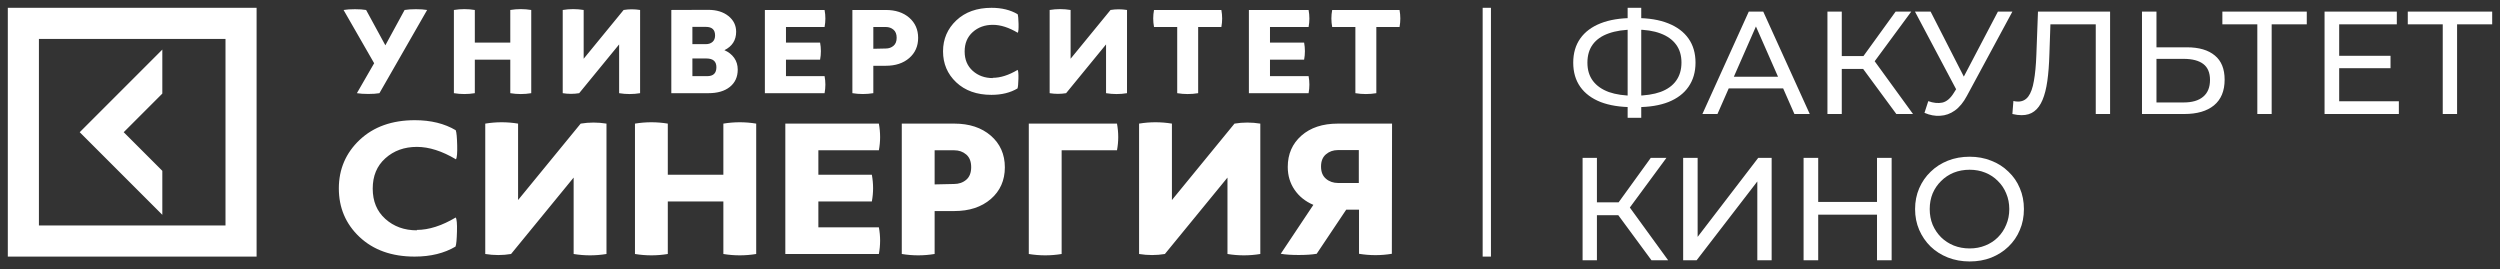
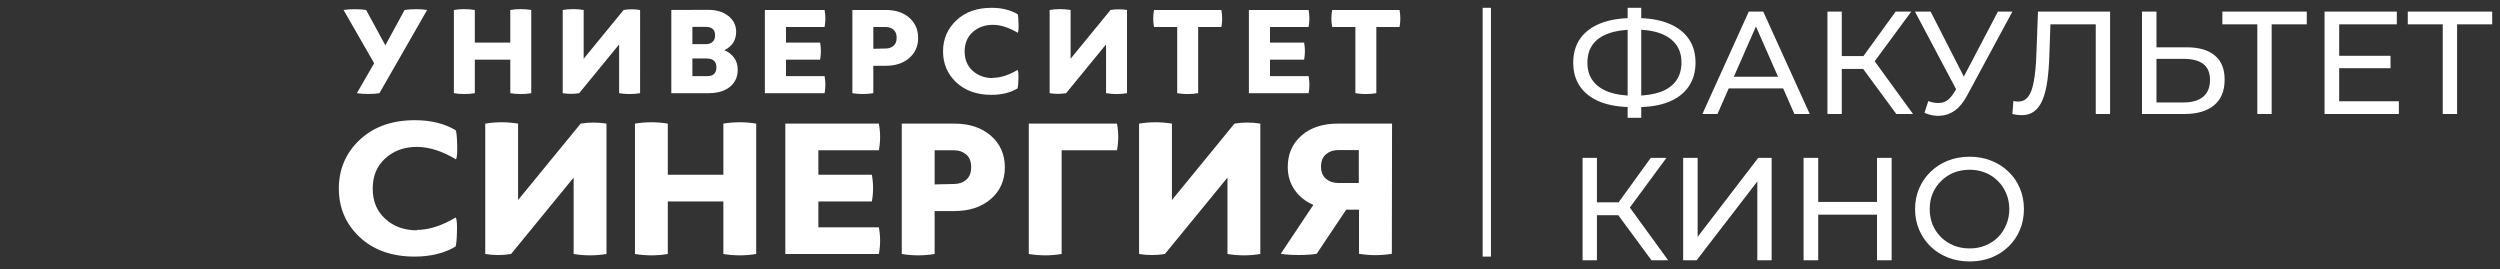
<svg xmlns="http://www.w3.org/2000/svg" viewBox="5972.125 5006.67 320.028 34.469">
  <rect x="5972.125" y="5006.67" width="320.028" height="34.469" fill="#333333" stroke="none" />
-   <path fill="white" fill-opacity="1" stroke="" stroke-opacity="1" stroke-width="1" id="tSvg1123f9c8ac4" d="M 5973.125 5039.517 C 6004.972 5039.517 6004.972 5039.517 6004.972 5039.517 C 6004.972 5039.517 6004.972 5007.67 6004.972 5007.67 C 6004.972 5007.67 5973.125 5007.67 5973.125 5007.67 C 5973.125 5007.67 5973.125 5039.517 5973.125 5039.517 M 6000.992 5035.535 C 5977.107 5035.535 5977.107 5035.535 5977.107 5035.535 C 5977.107 5035.535 5977.107 5011.65 5977.107 5011.65 C 5977.107 5011.65 6000.992 5011.65 6000.992 5011.65 C 6000.992 5011.65 6000.992 5035.535 6000.992 5035.535 M 5992.904 5034.169 C 5982.329 5023.594 5982.329 5023.594 5982.329 5023.594 C 5982.329 5023.594 5992.904 5013.016 5992.904 5013.016 C 5992.904 5013.016 5992.904 5018.646 5992.904 5018.646 C 5992.904 5018.646 5987.958 5023.593 5987.958 5023.593 C 5987.958 5023.593 5992.905 5028.54 5992.905 5028.54 C 5992.905 5028.54 5992.904 5034.169 5992.904 5034.169" />
  <path fill="white" fill-opacity="1" stroke="" stroke-opacity="1" stroke-width="1" id="tSvg1566ea24013" d="M 6023.918 5007.947 C 6024.306 5007.88 6024.795 5007.847 6025.369 5007.847 C 6025.943 5007.847 6026.414 5007.88 6026.803 5007.947 C 6020.696 5018.598 6020.696 5018.598 6020.696 5018.598 C 6020.307 5018.665 6019.834 5018.697 6019.261 5018.697 C 6018.689 5018.697 6018.199 5018.663 6017.811 5018.598 C 6020.02 5014.764 6020.02 5014.764 6020.02 5014.764 C 6020.02 5014.764 6016.106 5007.948 6016.106 5007.948 C 6016.494 5007.881 6016.983 5007.848 6017.557 5007.848 C 6018.131 5007.848 6018.604 5007.881 6018.992 5007.948 C 6021.455 5012.47 6021.455 5012.47 6021.455 5012.47 C 6021.455 5012.47 6023.918 5007.947 6023.918 5007.947 M 6037.447 5007.947 C 6038.342 5007.799 6039.237 5007.799 6040.13 5007.947 C 6040.13 5018.598 6040.13 5018.598 6040.13 5018.598 C 6039.236 5018.746 6038.342 5018.746 6037.448 5018.598 C 6037.448 5014.305 6037.448 5014.305 6037.448 5014.305 C 6037.448 5014.305 6032.908 5014.305 6032.908 5014.305 C 6032.908 5014.305 6032.908 5018.597 6032.908 5018.597 C 6032.015 5018.745 6031.121 5018.745 6030.228 5018.597 C 6030.228 5007.948 6030.228 5007.948 6030.228 5007.948 C 6031.121 5007.8 6032.015 5007.8 6032.908 5007.948 C 6032.908 5012.126 6032.908 5012.126 6032.908 5012.126 C 6032.908 5012.126 6037.448 5012.126 6037.448 5012.126 C 6037.448 5012.126 6037.447 5007.947 6037.447 5007.947 M 6054.064 5018.598 C 6053.169 5018.746 6052.275 5018.746 6051.38 5018.598 C 6051.38 5012.356 6051.38 5012.356 6051.38 5012.356 C 6051.38 5012.356 6046.267 5018.598 6046.267 5018.598 C 6045.576 5018.713 6044.868 5018.713 6044.16 5018.598 C 6044.16 5007.947 6044.16 5007.947 6044.16 5007.947 C 6045.053 5007.799 6045.947 5007.799 6046.841 5007.947 C 6046.841 5014.19 6046.841 5014.19 6046.841 5014.19 C 6046.841 5014.19 6051.955 5007.947 6051.955 5007.947 C 6052.647 5007.832 6053.356 5007.832 6054.065 5007.947 C 6054.064 5018.598 6054.064 5018.598 6054.064 5018.598 M 6062.784 5007.93 C 6063.846 5007.93 6064.708 5008.192 6065.366 5008.717 C 6066.023 5009.241 6066.36 5009.915 6066.36 5010.734 C 6066.36 5011.815 6065.854 5012.601 6064.859 5013.093 C 6065.382 5013.322 6065.804 5013.65 6066.107 5014.076 C 6066.411 5014.502 6066.563 5015.01 6066.563 5015.584 C 6066.563 5016.517 6066.225 5017.256 6065.552 5017.797 C 6064.875 5018.337 6063.964 5018.598 6062.817 5018.598 C 6058.061 5018.598 6058.061 5018.598 6058.061 5018.598 C 6058.061 5018.598 6058.061 5007.946 6058.061 5007.946 C 6058.061 5007.946 6062.784 5007.93 6062.784 5007.93 M 6060.76 5012.322 C 6062.482 5012.322 6062.482 5012.322 6062.482 5012.322 C 6062.836 5012.322 6063.124 5012.224 6063.342 5012.028 C 6063.562 5011.832 6063.663 5011.554 6063.663 5011.209 C 6063.663 5010.472 6063.274 5010.111 6062.481 5010.111 C 6060.759 5010.111 6060.759 5010.111 6060.759 5010.111 C 6060.759 5010.111 6060.759 5012.324 6060.759 5012.324 C 6060.759 5012.324 6060.76 5012.322 6060.76 5012.322 M 6060.76 5016.418 C 6062.65 5016.418 6062.65 5016.418 6062.65 5016.418 C 6063.443 5016.418 6063.832 5016.041 6063.832 5015.27 C 6063.832 5014.533 6063.41 5014.156 6062.549 5014.156 C 6060.759 5014.156 6060.759 5014.156 6060.759 5014.156 C 6060.759 5014.156 6060.76 5016.418 6060.76 5016.418 M 6077.68 5016.419 C 6077.816 5017.139 6077.816 5017.861 6077.68 5018.598 C 6070.037 5018.598 6070.037 5018.598 6070.037 5018.598 C 6070.037 5018.598 6070.037 5007.946 6070.037 5007.946 C 6070.037 5007.946 6077.68 5007.946 6077.68 5007.946 C 6077.816 5008.683 6077.816 5009.404 6077.68 5010.125 C 6072.739 5010.125 6072.739 5010.125 6072.739 5010.125 C 6072.739 5010.125 6072.739 5012.124 6072.739 5012.124 C 6072.739 5012.124 6077.106 5012.124 6077.106 5012.124 C 6077.242 5012.862 6077.242 5013.583 6077.106 5014.304 C 6072.739 5014.304 6072.739 5014.304 6072.739 5014.304 C 6072.739 5014.304 6072.739 5016.417 6072.739 5016.417 C 6072.739 5016.417 6077.68 5016.417 6077.68 5016.417 C 6077.68 5016.417 6077.68 5016.419 6077.68 5016.419 M 6085.524 5007.947 C 6086.755 5007.947 6087.75 5008.274 6088.51 5008.928 C 6089.27 5009.586 6089.658 5010.453 6089.658 5011.519 C 6089.658 5012.584 6089.27 5013.451 6088.51 5014.107 C 6087.75 5014.763 6086.754 5015.089 6085.524 5015.089 C 6083.92 5015.089 6083.92 5015.089 6083.92 5015.089 C 6083.92 5015.089 6083.92 5018.597 6083.92 5018.597 C 6083.026 5018.743 6082.133 5018.743 6081.24 5018.597 C 6081.24 5007.946 6081.24 5007.946 6081.24 5007.946 C 6081.24 5007.946 6085.524 5007.947 6085.524 5007.947 M 6085.507 5012.88 C 6085.895 5012.88 6086.233 5012.765 6086.502 5012.535 C 6086.772 5012.307 6086.908 5011.963 6086.908 5011.504 C 6086.908 5011.046 6086.773 5010.701 6086.503 5010.472 C 6086.234 5010.243 6085.912 5010.127 6085.525 5010.127 C 6083.921 5010.127 6083.921 5010.127 6083.921 5010.127 C 6083.921 5010.127 6083.921 5012.914 6083.921 5012.914 C 6083.921 5012.914 6085.507 5012.88 6085.507 5012.88 M 6099.206 5016.632 C 6100.199 5016.632 6101.263 5016.288 6102.394 5015.616 C 6102.477 5015.747 6102.511 5016.123 6102.494 5016.763 C 6102.477 5017.402 6102.443 5017.811 6102.376 5017.992 C 6101.466 5018.533 6100.353 5018.812 6099.036 5018.812 C 6097.162 5018.812 6095.661 5018.271 6094.53 5017.207 C 6093.401 5016.142 6092.844 5014.814 6092.844 5013.241 C 6092.844 5011.668 6093.417 5010.341 6094.548 5009.275 C 6095.679 5008.211 6097.18 5007.67 6099.053 5007.67 C 6100.369 5007.67 6101.482 5007.949 6102.394 5008.489 C 6102.462 5008.67 6102.494 5009.08 6102.511 5009.719 C 6102.528 5010.358 6102.494 5010.734 6102.41 5010.867 C 6101.28 5010.193 6100.218 5009.849 6099.222 5009.849 C 6098.191 5009.849 6097.331 5010.161 6096.639 5010.783 C 6095.948 5011.407 6095.611 5012.226 6095.611 5013.258 C 6095.611 5014.29 6095.948 5015.11 6096.639 5015.733 C 6097.331 5016.355 6098.191 5016.666 6099.221 5016.666 C 6099.204 5016.633 6099.204 5016.633 6099.204 5016.633 C 6099.204 5016.633 6099.206 5016.632 6099.206 5016.632 M 6116.394 5018.598 C 6115.501 5018.746 6114.607 5018.746 6113.712 5018.598 C 6113.712 5012.356 6113.712 5012.356 6113.712 5012.356 C 6113.712 5012.356 6108.599 5018.598 6108.599 5018.598 C 6107.908 5018.713 6107.2 5018.713 6106.492 5018.598 C 6106.492 5007.947 6106.492 5007.947 6106.492 5007.947 C 6107.385 5007.799 6108.279 5007.799 6109.174 5007.947 C 6109.174 5014.19 6109.174 5014.19 6109.174 5014.19 C 6109.174 5014.19 6114.285 5007.947 6114.285 5007.947 C 6114.978 5007.832 6115.688 5007.832 6116.396 5007.947 C 6116.394 5018.598 6116.394 5018.598 6116.394 5018.598 M 6128.473 5007.947 C 6128.608 5008.684 6128.608 5009.405 6128.473 5010.126 C 6125.503 5010.126 6125.503 5010.126 6125.503 5010.126 C 6125.503 5010.126 6125.503 5018.598 6125.503 5018.598 C 6124.609 5018.746 6123.715 5018.746 6122.821 5018.598 C 6122.821 5010.126 6122.821 5010.126 6122.821 5010.126 C 6122.821 5010.126 6119.852 5010.126 6119.852 5010.126 C 6119.715 5009.388 6119.715 5008.668 6119.852 5007.947 C 6128.473 5007.947 6128.473 5007.947 6128.473 5007.947 M 6139.64 5016.419 C 6139.775 5017.139 6139.775 5017.861 6139.64 5018.598 C 6131.997 5018.598 6131.997 5018.598 6131.997 5018.598 C 6131.997 5018.598 6131.997 5007.946 6131.997 5007.946 C 6131.997 5007.946 6139.64 5007.946 6139.64 5007.946 C 6139.775 5008.683 6139.775 5009.404 6139.64 5010.125 C 6134.697 5010.125 6134.697 5010.125 6134.697 5010.125 C 6134.697 5010.125 6134.697 5012.124 6134.697 5012.124 C 6134.697 5012.124 6139.067 5012.124 6139.067 5012.124 C 6139.202 5012.862 6139.202 5013.583 6139.067 5014.304 C 6134.697 5014.304 6134.697 5014.304 6134.697 5014.304 C 6134.697 5014.304 6134.697 5016.417 6134.697 5016.417 C 6134.697 5016.417 6139.64 5016.417 6139.64 5016.417 C 6139.64 5016.417 6139.64 5016.419 6139.64 5016.419 M 6151.282 5007.947 C 6151.415 5008.684 6151.415 5009.405 6151.282 5010.126 C 6148.311 5010.126 6148.311 5010.126 6148.311 5010.126 C 6148.311 5010.126 6148.311 5018.598 6148.311 5018.598 C 6147.417 5018.746 6146.523 5018.746 6145.629 5018.598 C 6145.629 5010.126 6145.629 5010.126 6145.629 5010.126 C 6145.629 5010.126 6142.66 5010.126 6142.66 5010.126 C 6142.523 5009.388 6142.523 5008.668 6142.66 5007.947 C 6151.282 5007.947 6151.282 5007.947 6151.282 5007.947 M 6025.467 5036.103 C 6027.025 5036.103 6028.692 5035.564 6030.463 5034.511 C 6030.595 5034.716 6030.648 5035.307 6030.622 5036.308 C 6030.595 5037.309 6030.543 5037.953 6030.437 5038.234 C 6029.009 5039.081 6027.264 5039.517 6025.202 5039.517 C 6022.268 5039.517 6019.915 5038.669 6018.143 5037.001 C 6016.373 5035.331 6015.5 5033.251 6015.5 5030.787 C 6015.5 5028.323 6016.399 5026.242 6018.169 5024.574 C 6019.942 5022.904 6022.296 5022.056 6025.23 5022.056 C 6027.292 5022.056 6029.037 5022.493 6030.465 5023.341 C 6030.57 5023.623 6030.624 5024.266 6030.65 5025.267 C 6030.675 5026.269 6030.624 5026.859 6030.49 5027.064 C 6028.72 5026.011 6027.054 5025.473 6025.494 5025.473 C 6023.881 5025.473 6022.533 5025.961 6021.45 5026.937 C 6020.365 5027.912 6019.837 5029.195 6019.837 5030.813 C 6019.837 5032.431 6020.365 5033.716 6021.45 5034.691 C 6022.533 5035.667 6023.882 5036.155 6025.494 5036.155 C 6025.468 5036.105 6025.468 5036.105 6025.468 5036.105 C 6025.468 5036.105 6025.467 5036.103 6025.467 5036.103 M 6049.762 5039.184 C 6048.36 5039.414 6046.959 5039.414 6045.557 5039.184 C 6045.557 5029.401 6045.557 5029.401 6045.557 5029.401 C 6045.557 5029.401 6037.547 5039.184 6037.547 5039.184 C 6036.463 5039.364 6035.354 5039.364 6034.243 5039.184 C 6034.243 5022.494 6034.243 5022.494 6034.243 5022.494 C 6035.643 5022.263 6037.043 5022.263 6038.445 5022.494 C 6038.445 5032.276 6038.445 5032.276 6038.445 5032.276 C 6038.445 5032.276 6046.457 5022.494 6046.457 5022.494 C 6047.541 5022.314 6048.651 5022.314 6049.762 5022.494 C 6049.762 5039.184 6049.762 5039.184 6049.762 5039.184 M 6064.725 5022.494 C 6066.126 5022.263 6067.525 5022.263 6068.927 5022.494 C 6068.927 5039.184 6068.927 5039.184 6068.927 5039.184 C 6067.526 5039.414 6066.127 5039.414 6064.724 5039.184 C 6064.724 5032.457 6064.724 5032.457 6064.724 5032.457 C 6064.724 5032.457 6057.611 5032.457 6057.611 5032.457 C 6057.611 5032.457 6057.611 5039.184 6057.611 5039.184 C 6056.211 5039.414 6054.81 5039.414 6053.408 5039.184 C 6053.408 5022.494 6053.408 5022.494 6053.408 5022.494 C 6054.81 5022.263 6056.211 5022.263 6057.611 5022.494 C 6057.611 5029.042 6057.611 5029.042 6057.611 5029.042 C 6057.611 5029.042 6064.723 5029.042 6064.723 5029.042 C 6064.723 5029.042 6064.723 5022.494 6064.723 5022.494 C 6064.723 5022.494 6064.725 5022.494 6064.725 5022.494 M 6084.63 5035.767 C 6084.842 5036.899 6084.842 5038.03 6084.63 5039.183 C 6072.655 5039.183 6072.655 5039.183 6072.655 5039.183 C 6072.655 5039.183 6072.655 5022.494 6072.655 5022.494 C 6072.655 5022.494 6084.63 5022.494 6084.63 5022.494 C 6084.842 5023.65 6084.842 5024.779 6084.63 5025.908 C 6076.885 5025.908 6076.885 5025.908 6076.885 5025.908 C 6076.885 5025.908 6076.885 5029.041 6076.885 5029.041 C 6076.885 5029.041 6083.732 5029.041 6083.732 5029.041 C 6083.943 5030.197 6083.943 5031.326 6083.732 5032.457 C 6076.885 5032.457 6076.885 5032.457 6076.885 5032.457 C 6076.885 5032.457 6076.885 5035.767 6076.885 5035.767 C 6076.885 5035.767 6084.63 5035.767 6084.63 5035.767 M 6094.279 5022.493 C 6096.21 5022.493 6097.769 5023.007 6098.959 5024.034 C 6100.149 5025.062 6100.758 5026.422 6100.758 5028.091 C 6100.758 5029.76 6100.149 5031.121 6098.959 5032.148 C 6097.769 5033.175 6096.21 5033.687 6094.279 5033.687 C 6091.768 5033.687 6091.768 5033.687 6091.768 5033.687 C 6091.768 5033.687 6091.768 5039.182 6091.768 5039.182 C 6090.366 5039.415 6088.966 5039.415 6087.563 5039.182 C 6087.563 5022.493 6087.563 5022.493 6087.563 5022.493 C 6087.563 5022.493 6094.279 5022.493 6094.279 5022.493 M 6094.253 5030.222 C 6094.862 5030.222 6095.389 5030.043 6095.812 5029.684 C 6096.236 5029.324 6096.447 5028.786 6096.447 5028.066 C 6096.447 5027.347 6096.236 5026.809 6095.814 5026.449 C 6095.391 5026.089 6094.887 5025.908 6094.279 5025.908 C 6091.768 5025.908 6091.768 5025.908 6091.768 5025.908 C 6091.768 5025.908 6091.768 5030.276 6091.768 5030.276 C 6091.768 5030.276 6094.253 5030.222 6094.253 5030.222 M 6115.112 5022.494 C 6115.324 5023.65 6115.324 5024.78 6115.112 5025.908 C 6108.027 5025.908 6108.027 5025.908 6108.027 5025.908 C 6108.027 5025.908 6108.027 5039.184 6108.027 5039.184 C 6106.625 5039.414 6105.224 5039.414 6103.822 5039.184 C 6103.822 5022.494 6103.822 5022.494 6103.822 5022.494 C 6103.822 5022.494 6115.112 5022.494 6115.112 5022.494 M 6133.459 5039.184 C 6132.058 5039.414 6130.658 5039.414 6129.255 5039.184 C 6129.255 5029.401 6129.255 5029.401 6129.255 5029.401 C 6129.255 5029.401 6121.244 5039.184 6121.244 5039.184 C 6120.162 5039.364 6119.05 5039.364 6117.94 5039.184 C 6117.94 5022.494 6117.94 5022.494 6117.94 5022.494 C 6119.341 5022.263 6120.741 5022.263 6122.144 5022.494 C 6122.144 5032.276 6122.144 5032.276 6122.144 5032.276 C 6122.144 5032.276 6130.154 5022.494 6130.154 5022.494 C 6131.238 5022.314 6132.348 5022.314 6133.459 5022.494 C 6133.459 5039.184 6133.459 5039.184 6133.459 5039.184 M 6150.299 5039.158 C 6148.897 5039.389 6147.496 5039.389 6146.094 5039.158 C 6146.094 5033.51 6146.094 5033.51 6146.094 5033.51 C 6146.094 5033.51 6144.455 5033.51 6144.455 5033.51 C 6144.455 5033.51 6140.675 5039.158 6140.675 5039.158 C 6140.066 5039.261 6139.3 5039.312 6138.375 5039.312 C 6137.451 5039.312 6136.683 5039.261 6136.075 5039.158 C 6140.251 5032.894 6140.251 5032.894 6140.251 5032.894 C 6139.22 5032.457 6138.427 5031.815 6137.846 5030.968 C 6137.264 5030.119 6136.972 5029.146 6136.972 5028.04 C 6136.972 5026.396 6137.555 5025.062 6138.718 5024.034 C 6139.882 5023.007 6141.442 5022.494 6143.371 5022.494 C 6150.323 5022.494 6150.323 5022.494 6150.323 5022.494 C 6150.323 5022.494 6150.297 5039.158 6150.297 5039.158 C 6150.297 5039.158 6150.299 5039.158 6150.299 5039.158 M 6143.398 5025.882 C 6142.791 5025.882 6142.288 5026.063 6141.865 5026.421 C 6141.442 5026.781 6141.232 5027.294 6141.232 5027.988 C 6141.232 5028.682 6141.442 5029.194 6141.865 5029.554 C 6142.288 5029.916 6142.817 5030.095 6143.424 5030.095 C 6146.068 5030.095 6146.068 5030.095 6146.068 5030.095 C 6146.068 5030.095 6146.068 5025.883 6146.068 5025.883 C 6146.068 5025.883 6143.398 5025.883 6143.398 5025.883 C 6143.398 5025.883 6143.398 5025.882 6143.398 5025.882" />
  <path fill="white" fill-opacity="1" stroke="" stroke-opacity="1" stroke-width="1" id="tSvg1700bb72d04" d="M 6161.922 5007.67 C 6162.983 5007.67 6162.983 5007.67 6162.983 5007.67 C 6162.983 5007.67 6162.983 5039.517 6162.983 5039.517 C 6162.983 5039.517 6161.922 5039.517 6161.922 5039.517 C 6161.922 5039.517 6161.922 5007.67 6161.922 5007.67" />
  <path fill="white" fill-opacity="1" stroke="" stroke-opacity="1" stroke-width="1" id="tSvg5254586af1" d="M 6181.118 5020.384 C 6179.521 5020.384 6178.154 5020.166 6177.017 5019.729 C 6175.882 5019.279 6175.014 5018.63 6174.414 5017.782 C 6173.815 5016.933 6173.516 5015.903 6173.516 5014.692 C 6173.516 5013.481 6173.815 5012.451 6174.414 5011.602 C 6175.014 5010.753 6175.882 5010.104 6177.017 5009.655 C 6178.154 5009.205 6179.521 5008.981 6181.118 5008.981 C 6181.144 5008.981 6181.187 5008.981 6181.249 5008.981 C 6181.324 5008.981 6181.393 5008.981 6181.455 5008.981 C 6181.53 5008.981 6181.574 5008.981 6181.586 5008.981 C 6183.185 5008.981 6184.545 5009.205 6185.668 5009.655 C 6186.805 5010.104 6187.672 5010.753 6188.271 5011.602 C 6188.87 5012.451 6189.17 5013.481 6189.17 5014.692 C 6189.17 5015.89 6188.87 5016.92 6188.271 5017.782 C 6187.685 5018.63 6186.829 5019.279 6185.706 5019.729 C 6184.595 5020.166 6183.247 5020.384 6181.661 5020.384 C 6181.636 5020.384 6181.58 5020.384 6181.493 5020.384 C 6181.418 5020.384 6181.343 5020.384 6181.268 5020.384 C 6181.193 5020.384 6181.144 5020.384 6181.118 5020.384Z M 6181.324 5018.924 C 6181.35 5018.924 6181.38 5018.924 6181.418 5018.924 C 6181.455 5018.924 6181.474 5018.924 6181.474 5018.924 C 6182.747 5018.911 6183.821 5018.749 6184.695 5018.437 C 6185.569 5018.112 6186.23 5017.638 6186.679 5017.014 C 6187.142 5016.377 6187.372 5015.597 6187.372 5014.673 C 6187.372 5013.762 6187.142 5012.994 6186.679 5012.37 C 6186.218 5011.746 6185.55 5011.271 6184.676 5010.947 C 6183.814 5010.622 6182.76 5010.46 6181.511 5010.46 C 6181.5 5010.46 6181.468 5010.46 6181.418 5010.46 C 6181.38 5010.46 6181.35 5010.46 6181.324 5010.46 C 6180.039 5010.46 6178.946 5010.622 6178.047 5010.947 C 6177.161 5011.259 6176.487 5011.727 6176.025 5012.351 C 6175.564 5012.975 6175.332 5013.756 6175.332 5014.692 C 6175.332 5015.628 6175.57 5016.408 6176.044 5017.033 C 6176.519 5017.657 6177.199 5018.131 6178.085 5018.456 C 6178.983 5018.768 6180.064 5018.924 6181.324 5018.924Z M 6180.481 5021.751 C 6180.481 5007.67 6180.481 5007.67 6180.481 5007.67 C 6180.481 5007.67 6182.223 5007.67 6182.223 5007.67 C 6182.223 5007.67 6182.223 5021.751 6182.223 5021.751 C 6182.223 5021.751 6180.481 5021.751 6180.481 5021.751 M 6190.051 5021.264 C 6195.987 5008.157 6195.987 5008.157 6195.987 5008.157 C 6195.987 5008.157 6197.841 5008.157 6197.841 5008.157 C 6197.841 5008.157 6203.795 5021.264 6203.795 5021.264 C 6203.795 5021.264 6201.829 5021.264 6201.829 5021.264 C 6201.829 5021.264 6196.53 5009.205 6196.53 5009.205 C 6196.53 5009.205 6197.279 5009.205 6197.279 5009.205 C 6197.279 5009.205 6191.98 5021.264 6191.98 5021.264 C 6191.98 5021.264 6190.051 5021.264 6190.051 5021.264 M 6192.579 5017.988 C 6193.085 5016.489 6193.085 5016.489 6193.085 5016.489 C 6193.085 5016.489 6200.462 5016.489 6200.462 5016.489 C 6200.462 5016.489 6201.005 5017.988 6201.005 5017.988 C 6201.005 5017.988 6192.579 5017.988 6192.579 5017.988 M 6214.877 5021.264 C 6210.121 5014.804 6210.121 5014.804 6210.121 5014.804 C 6210.121 5014.804 6211.638 5013.868 6211.638 5013.868 C 6211.638 5013.868 6217.012 5021.264 6217.012 5021.264 C 6217.012 5021.264 6214.877 5021.264 6214.877 5021.264 M 6206.058 5021.264 C 6206.058 5008.157 6206.058 5008.157 6206.058 5008.157 C 6206.058 5008.157 6207.893 5008.157 6207.893 5008.157 C 6207.893 5008.157 6207.893 5021.264 6207.893 5021.264 C 6207.893 5021.264 6206.058 5021.264 6206.058 5021.264 M 6207.331 5015.497 C 6207.331 5013.849 6207.331 5013.849 6207.331 5013.849 C 6207.331 5013.849 6211.582 5013.849 6211.582 5013.849 C 6211.582 5013.849 6211.582 5015.497 6211.582 5015.497 C 6211.582 5015.497 6207.331 5015.497 6207.331 5015.497 M 6211.806 5014.917 C 6210.084 5014.654 6210.084 5014.654 6210.084 5014.654 C 6210.084 5014.654 6214.784 5008.157 6214.784 5008.157 C 6214.784 5008.157 6216.787 5008.157 6216.787 5008.157 C 6216.787 5008.157 6211.806 5014.917 6211.806 5014.917 M 6218.966 5019.617 C 6219.616 5019.854 6220.215 5019.916 6220.764 5019.804 C 6221.314 5019.679 6221.807 5019.261 6222.243 5018.549 C 6222.88 5017.538 6222.88 5017.538 6222.88 5017.538 C 6222.88 5017.538 6223.067 5017.332 6223.067 5017.332 C 6223.067 5017.332 6227.879 5008.157 6227.879 5008.157 C 6227.879 5008.157 6229.733 5008.157 6229.733 5008.157 C 6229.733 5008.157 6223.91 5018.943 6223.91 5018.943 C 6223.473 5019.766 6222.962 5020.391 6222.374 5020.815 C 6221.801 5021.227 6221.176 5021.452 6220.502 5021.489 C 6219.84 5021.539 6219.166 5021.414 6218.479 5021.115 C 6218.966 5019.617 6218.966 5019.617 6218.966 5019.617 M 6223.011 5018.999 C 6217.262 5008.157 6217.262 5008.157 6217.262 5008.157 C 6217.262 5008.157 6219.266 5008.157 6219.266 5008.157 C 6219.266 5008.157 6224.041 5017.501 6224.041 5017.501 C 6224.041 5017.501 6223.011 5018.999 6223.011 5018.999 M 6230.912 5021.414 C 6230.724 5021.414 6230.537 5021.402 6230.35 5021.377 C 6230.163 5021.352 6229.957 5021.314 6229.732 5021.264 C 6229.863 5019.598 6229.863 5019.598 6229.863 5019.598 C 6230.063 5019.648 6230.263 5019.673 6230.462 5019.673 C 6231.012 5019.673 6231.449 5019.454 6231.773 5019.017 C 6232.098 5018.581 6232.335 5017.919 6232.485 5017.033 C 6232.647 5016.146 6232.754 5015.029 6232.803 5013.681 C 6233.009 5008.157 6233.009 5008.157 6233.009 5008.157 C 6233.009 5008.157 6242.24 5008.157 6242.24 5008.157 C 6242.24 5008.157 6242.24 5021.264 6242.24 5021.264 C 6242.24 5021.264 6240.405 5021.264 6240.405 5021.264 C 6240.405 5021.264 6240.405 5009.299 6240.405 5009.299 C 6240.405 5009.299 6240.855 5009.786 6240.855 5009.786 C 6240.855 5009.786 6234.207 5009.786 6234.207 5009.786 C 6234.207 5009.786 6234.619 5009.28 6234.619 5009.28 C 6234.619 5009.28 6234.47 5013.625 6234.47 5013.625 C 6234.432 5014.923 6234.345 5016.059 6234.207 5017.033 C 6234.07 5018.006 6233.864 5018.818 6233.589 5019.467 C 6233.316 5020.116 6232.96 5020.603 6232.522 5020.927 C 6232.098 5021.252 6231.561 5021.414 6230.912 5021.414Z M 6252.072 5012.726 C 6253.621 5012.726 6254.812 5013.075 6255.649 5013.774 C 6256.486 5014.461 6256.903 5015.491 6256.903 5016.864 C 6256.903 5018.312 6256.448 5019.411 6255.536 5020.16 C 6254.638 5020.896 6253.37 5021.264 6251.735 5021.264 C 6246.324 5021.264 6246.324 5021.264 6246.324 5021.264 C 6246.324 5021.264 6246.324 5008.157 6246.324 5008.157 C 6246.324 5008.157 6248.177 5008.157 6248.177 5008.157 C 6248.177 5008.157 6248.177 5012.726 6248.177 5012.726 C 6248.177 5012.726 6252.072 5012.726 6252.072 5012.726 M 6251.66 5019.785 C 6252.746 5019.785 6253.576 5019.542 6254.151 5019.055 C 6254.737 5018.568 6255.031 5017.85 6255.031 5016.901 C 6255.031 5015.978 6254.744 5015.297 6254.17 5014.86 C 6253.595 5014.423 6252.759 5014.205 6251.66 5014.205 C 6248.177 5014.205 6248.177 5014.205 6248.177 5014.205 C 6248.177 5014.205 6248.177 5019.785 6248.177 5019.785 C 6248.177 5019.785 6251.66 5019.785 6251.66 5019.785 M 6261.088 5021.264 C 6261.088 5009.299 6261.088 5009.299 6261.088 5009.299 C 6261.088 5009.299 6261.557 5009.786 6261.557 5009.786 C 6261.557 5009.786 6256.613 5009.786 6256.613 5009.786 C 6256.613 5009.786 6256.613 5008.157 6256.613 5008.157 C 6256.613 5008.157 6267.418 5008.157 6267.418 5008.157 C 6267.418 5008.157 6267.418 5009.786 6267.418 5009.786 C 6267.418 5009.786 6262.474 5009.786 6262.474 5009.786 C 6262.474 5009.786 6262.924 5009.299 6262.924 5009.299 C 6262.924 5009.299 6262.924 5021.264 6262.924 5021.264 C 6262.924 5021.264 6261.088 5021.264 6261.088 5021.264 M 6271.398 5013.812 C 6278.139 5013.812 6278.139 5013.812 6278.139 5013.812 C 6278.139 5013.812 6278.139 5015.403 6278.139 5015.403 C 6278.139 5015.403 6271.398 5015.403 6271.398 5015.403 C 6271.398 5015.403 6271.398 5013.812 6271.398 5013.812 M 6271.566 5019.635 C 6279.206 5019.635 6279.206 5019.635 6279.206 5019.635 C 6279.206 5019.635 6279.206 5021.264 6279.206 5021.264 C 6279.206 5021.264 6269.694 5021.264 6269.694 5021.264 C 6269.694 5021.264 6269.694 5008.157 6269.694 5008.157 C 6269.694 5008.157 6278.944 5008.157 6278.944 5008.157 C 6278.944 5008.157 6278.944 5009.786 6278.944 5009.786 C 6278.944 5009.786 6271.566 5009.786 6271.566 5009.786 C 6271.566 5009.786 6271.566 5019.635 6271.566 5019.635 M 6284.824 5021.264 C 6284.824 5009.299 6284.824 5009.299 6284.824 5009.299 C 6284.824 5009.299 6285.292 5009.786 6285.292 5009.786 C 6285.292 5009.786 6280.348 5009.786 6280.348 5009.786 C 6280.348 5009.786 6280.348 5008.157 6280.348 5008.157 C 6280.348 5008.157 6291.153 5008.157 6291.153 5008.157 C 6291.153 5008.157 6291.153 5009.786 6291.153 5009.786 C 6291.153 5009.786 6286.209 5009.786 6286.209 5009.786 C 6286.209 5009.786 6286.659 5009.299 6286.659 5009.299 C 6286.659 5009.299 6286.659 5021.264 6286.659 5021.264 C 6286.659 5021.264 6284.824 5021.264 6284.824 5021.264 M 6183.534 5039.989 C 6178.777 5033.529 6178.777 5033.529 6178.777 5033.529 C 6178.777 5033.529 6180.294 5032.593 6180.294 5032.593 C 6180.294 5032.593 6185.668 5039.989 6185.668 5039.989 C 6185.668 5039.989 6183.534 5039.989 6183.534 5039.989 M 6174.714 5039.989 C 6174.714 5026.882 6174.714 5026.882 6174.714 5026.882 C 6174.714 5026.882 6176.549 5026.882 6176.549 5026.882 C 6176.549 5026.882 6176.549 5039.989 6176.549 5039.989 C 6176.549 5039.989 6174.714 5039.989 6174.714 5039.989 M 6175.987 5034.222 C 6175.987 5032.574 6175.987 5032.574 6175.987 5032.574 C 6175.987 5032.574 6180.238 5032.574 6180.238 5032.574 C 6180.238 5032.574 6180.238 5034.222 6180.238 5034.222 C 6180.238 5034.222 6175.987 5034.222 6175.987 5034.222 M 6180.463 5033.642 C 6178.74 5033.38 6178.74 5033.38 6178.74 5033.38 C 6178.74 5033.38 6183.44 5026.882 6183.44 5026.882 C 6183.44 5026.882 6185.444 5026.882 6185.444 5026.882 C 6185.444 5026.882 6180.463 5033.642 6180.463 5033.642 M 6187.588 5039.989 C 6187.588 5026.882 6187.588 5026.882 6187.588 5026.882 C 6187.588 5026.882 6189.441 5026.882 6189.441 5026.882 C 6189.441 5026.882 6189.441 5036.993 6189.441 5036.993 C 6189.441 5036.993 6197.194 5026.882 6197.194 5026.882 C 6197.194 5026.882 6198.916 5026.882 6198.916 5026.882 C 6198.916 5026.882 6198.916 5039.989 6198.916 5039.989 C 6198.916 5039.989 6197.081 5039.989 6197.081 5039.989 C 6197.081 5039.989 6197.081 5029.897 6197.081 5029.897 C 6197.081 5029.897 6189.31 5039.989 6189.31 5039.989 C 6189.31 5039.989 6187.588 5039.989 6187.588 5039.989 M 6212.403 5026.882 C 6214.276 5026.882 6214.276 5026.882 6214.276 5026.882 C 6214.276 5026.882 6214.276 5039.989 6214.276 5039.989 C 6214.276 5039.989 6212.403 5039.989 6212.403 5039.989 C 6212.403 5039.989 6212.403 5026.882 6212.403 5026.882 M 6204.876 5039.989 C 6203.003 5039.989 6203.003 5039.989 6203.003 5039.989 C 6203.003 5039.989 6203.003 5026.882 6203.003 5026.882 C 6203.003 5026.882 6204.876 5026.882 6204.876 5026.882 C 6204.876 5026.882 6204.876 5039.989 6204.876 5039.989 M 6212.572 5034.147 C 6204.688 5034.147 6204.688 5034.147 6204.688 5034.147 C 6204.688 5034.147 6204.688 5032.518 6204.688 5032.518 C 6204.688 5032.518 6212.572 5032.518 6212.572 5032.518 C 6212.572 5032.518 6212.572 5034.147 6212.572 5034.147 M 6224.262 5040.139 C 6223.264 5040.139 6222.333 5039.971 6221.472 5039.634 C 6220.623 5039.297 6219.887 5038.829 6219.262 5038.229 C 6218.639 5037.618 6218.152 5036.906 6217.802 5036.095 C 6217.453 5035.283 6217.277 5034.397 6217.277 5033.436 C 6217.277 5032.475 6217.453 5031.588 6217.802 5030.777 C 6218.152 5029.965 6218.639 5029.26 6219.262 5028.661 C 6219.887 5028.049 6220.623 5027.575 6221.472 5027.238 C 6222.322 5026.901 6223.251 5026.732 6224.262 5026.732 C 6225.261 5026.732 6226.179 5026.901 6227.015 5027.238 C 6227.864 5027.562 6228.6 5028.03 6229.224 5028.642 C 6229.861 5029.241 6230.348 5029.947 6230.685 5030.758 C 6231.035 5031.569 6231.209 5032.462 6231.209 5033.436 C 6231.209 5034.409 6231.035 5035.302 6230.685 5036.113 C 6230.348 5036.925 6229.861 5037.636 6229.224 5038.248 C 6228.6 5038.847 6227.864 5039.315 6227.015 5039.653 C 6226.179 5039.977 6225.261 5040.139 6224.262 5040.139Z M 6224.262 5038.473 C 6224.986 5038.473 6225.655 5038.348 6226.266 5038.098 C 6226.89 5037.849 6227.426 5037.499 6227.876 5037.05 C 6228.338 5036.588 6228.694 5036.051 6228.943 5035.439 C 6229.205 5034.828 6229.336 5034.16 6229.336 5033.436 C 6229.336 5032.712 6229.205 5032.044 6228.943 5031.432 C 6228.694 5030.82 6228.338 5030.29 6227.876 5029.841 C 6227.426 5029.379 6226.89 5029.023 6226.266 5028.773 C 6225.655 5028.524 6224.986 5028.399 6224.262 5028.399 C 6223.526 5028.399 6222.846 5028.524 6222.221 5028.773 C 6221.61 5029.023 6221.073 5029.379 6220.611 5029.841 C 6220.149 5030.29 6219.787 5030.82 6219.524 5031.432 C 6219.275 5032.044 6219.15 5032.712 6219.15 5033.436 C 6219.15 5034.16 6219.275 5034.828 6219.524 5035.439 C 6219.787 5036.051 6220.149 5036.588 6220.611 5037.05 C 6221.073 5037.499 6221.61 5037.849 6222.221 5038.098 C 6222.846 5038.348 6223.526 5038.473 6224.262 5038.473Z" />
  <defs />
</svg>